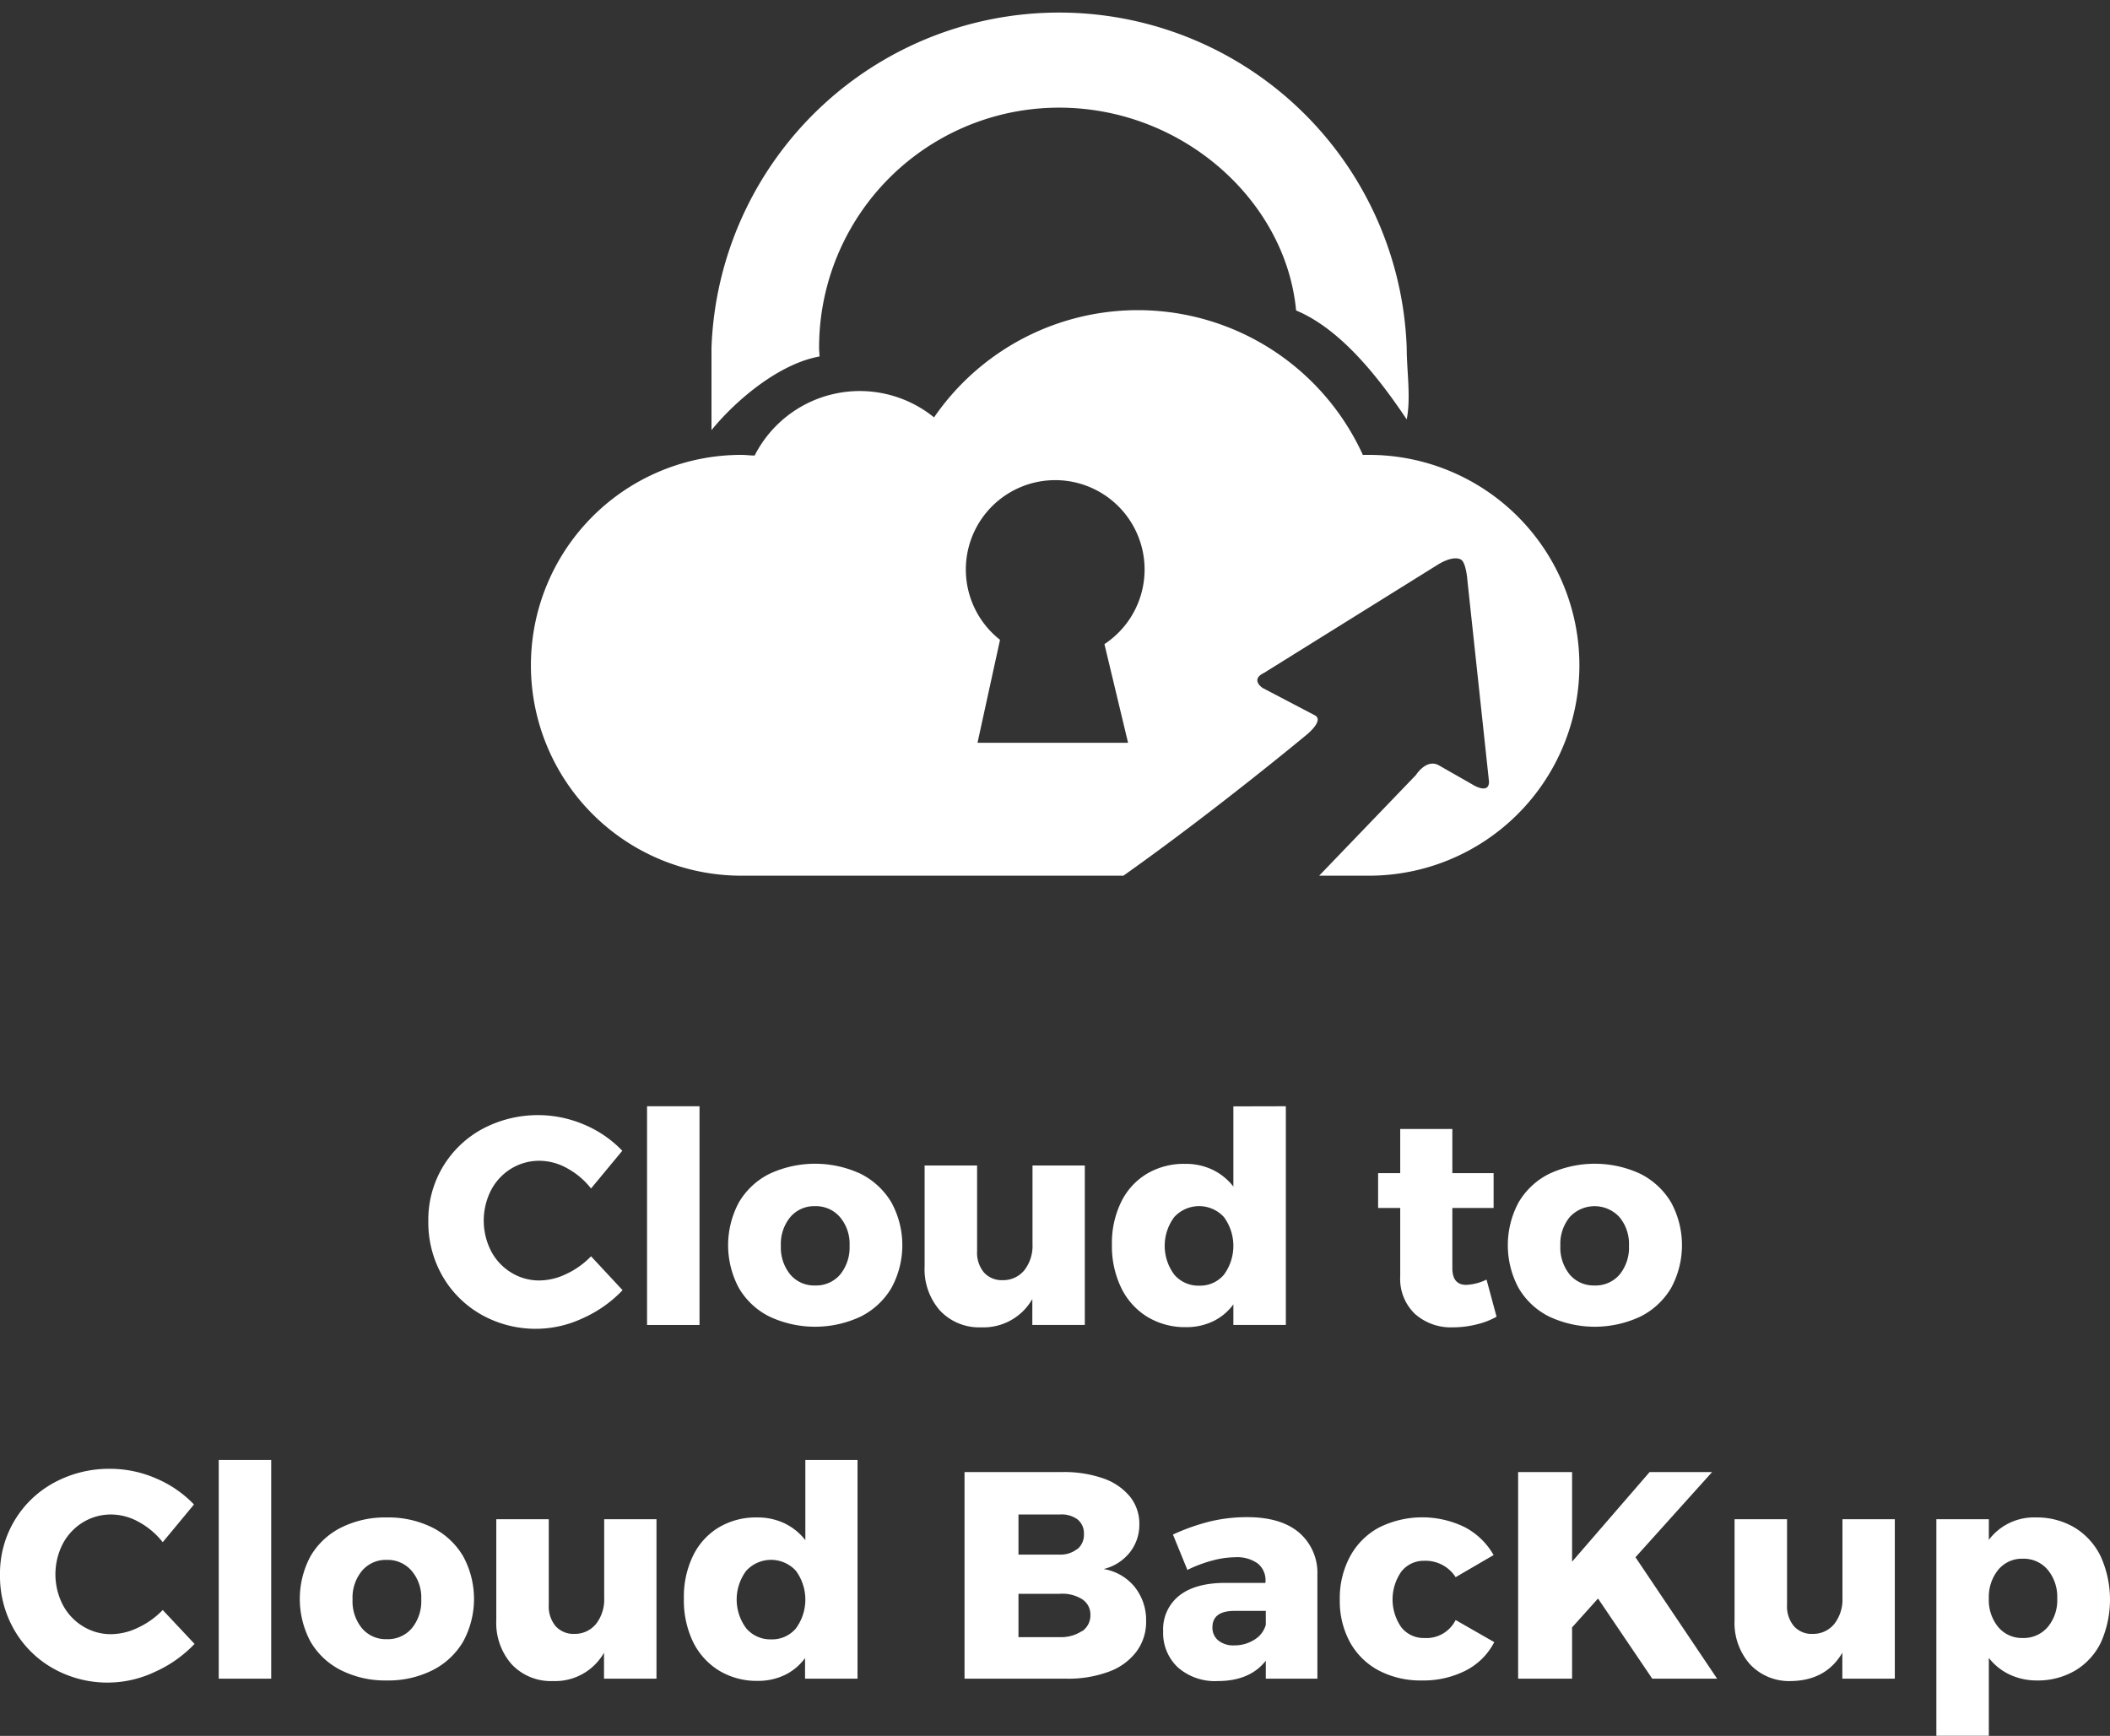
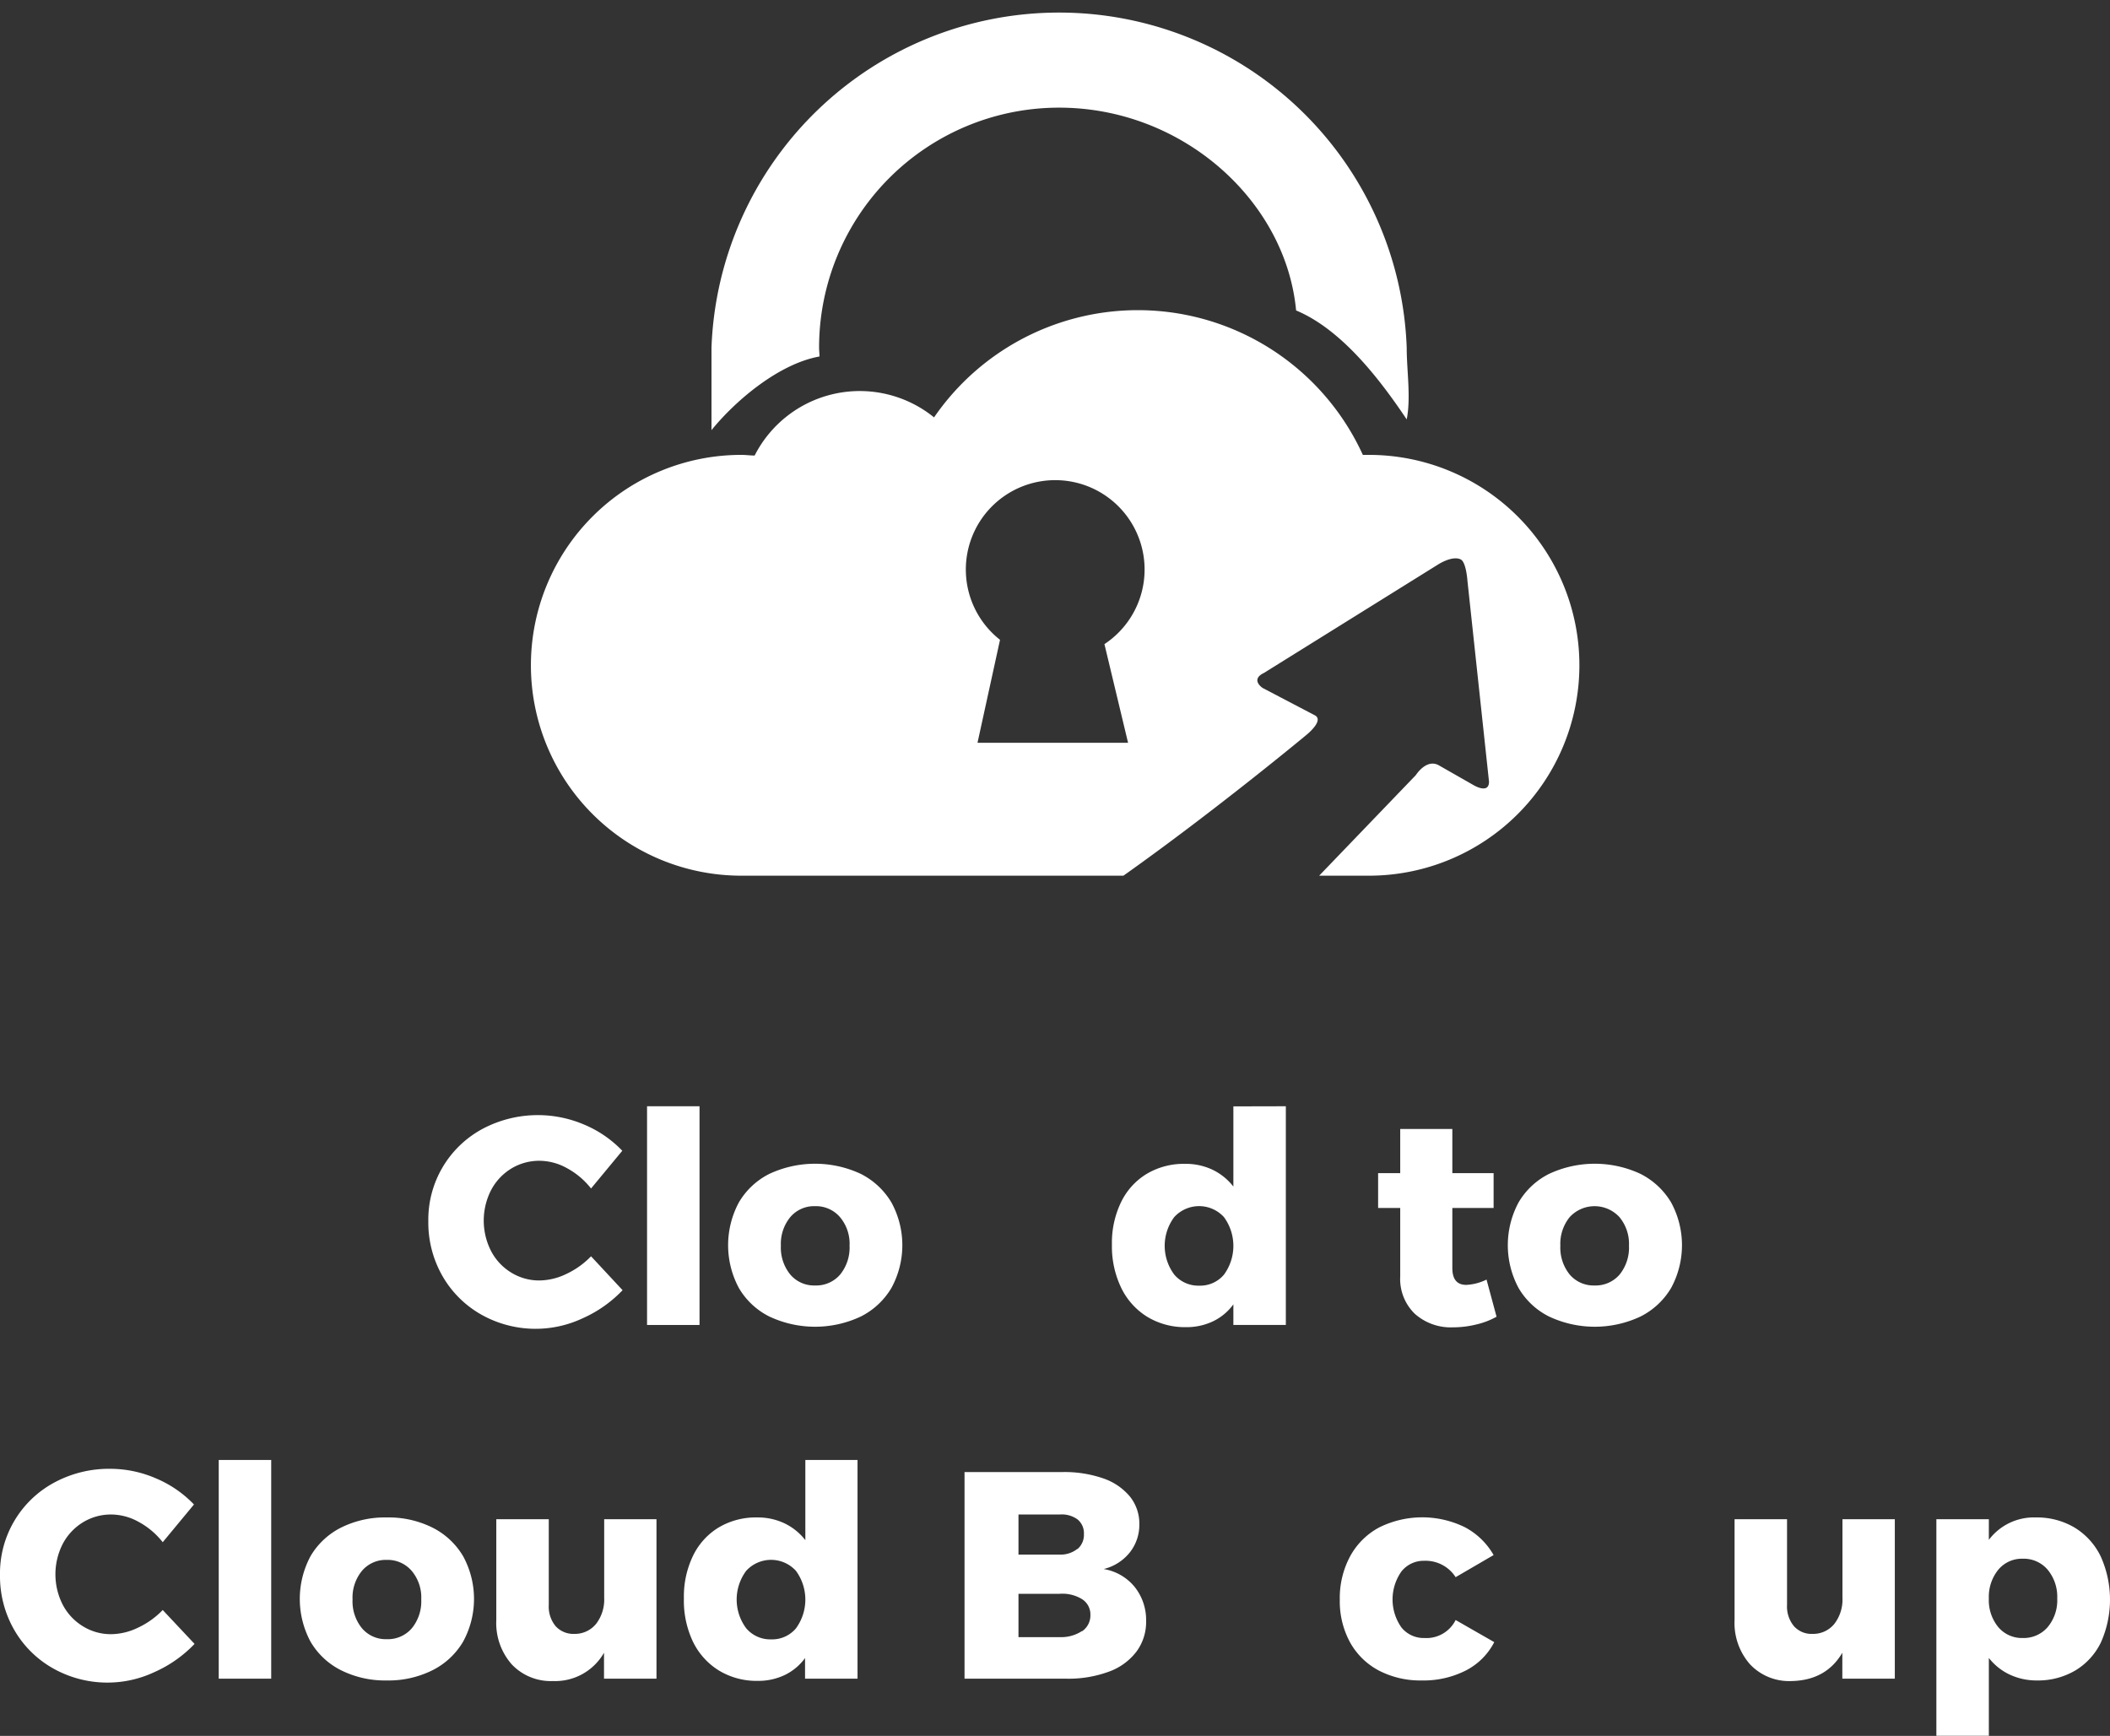
<svg xmlns="http://www.w3.org/2000/svg" viewBox="0 0 357.89 294.45">
  <rect x="0" y="0" width="357.89" height="294.45" fill="#333333" stroke="none" />
  <defs>
    <style>.cls-1{fill:#fff;}</style>
  </defs>
  <g id="Capa_2" data-name="Capa 2">
    <g id="Capa_1-2" data-name="Capa 1">
      <path class="cls-1" d="M96.2,198.17a9.7,9.7,0,0,0-4.65-1.27,9.13,9.13,0,0,0-4.83,1.32,9.4,9.4,0,0,0-3.42,3.65,11.34,11.34,0,0,0,0,10.35,9.33,9.33,0,0,0,3.42,3.65,9,9,0,0,0,4.83,1.33,10.68,10.68,0,0,0,4.5-1.1,14.06,14.06,0,0,0,4.2-3l5.35,5.75a21.31,21.31,0,0,1-6.78,4.77A18.78,18.78,0,0,1,81.65,223a17.51,17.51,0,0,1-6.6-6.55,18.25,18.25,0,0,1-2.4-9.3,17.48,17.48,0,0,1,9.17-15.65,20,20,0,0,1,17.28-.73,19.21,19.21,0,0,1,6.45,4.43l-5.3,6.4A13.05,13.05,0,0,0,96.2,198.17Z" />
      <path class="cls-1" d="M109.75,187.65h8.9v37.1h-8.9Z" />
      <path class="cls-1" d="M146,199.12a12.69,12.69,0,0,1,5.2,4.85,15.13,15.13,0,0,1,0,14.5,12.62,12.62,0,0,1-5.2,4.85,18.22,18.22,0,0,1-15.5,0,12.39,12.39,0,0,1-5.18-4.85,15.35,15.35,0,0,1,0-14.5,12.45,12.45,0,0,1,5.18-4.85,18.32,18.32,0,0,1,15.5,0Zm-11.95,7.33a7.13,7.13,0,0,0-1.6,4.85,7.21,7.21,0,0,0,1.6,4.9,5.28,5.28,0,0,0,4.2,1.85,5.36,5.36,0,0,0,4.25-1.85,7.26,7.26,0,0,0,1.6-4.9,7,7,0,0,0-1.63-4.85,5.36,5.36,0,0,0-4.22-1.85A5.28,5.28,0,0,0,134.05,206.45Z" />
-       <path class="cls-1" d="M184,197.7v27.05h-8.9v-4.4a9.53,9.53,0,0,1-8.65,4.8,9.11,9.11,0,0,1-7-2.83,10.6,10.6,0,0,1-2.62-7.52V197.7h8.9v14.55a5.2,5.2,0,0,0,1.17,3.6,4.07,4.07,0,0,0,3.18,1.3,4.62,4.62,0,0,0,3.7-1.73,6.73,6.73,0,0,0,1.35-4.37V197.7Z" />
      <path class="cls-1" d="M218.1,187.65v37.1h-8.9v-3.5a9.16,9.16,0,0,1-3.43,2.87,10.39,10.39,0,0,1-4.57,1,12.33,12.33,0,0,1-6.6-1.75,11.79,11.79,0,0,1-4.43-4.93,16.23,16.23,0,0,1-1.57-7.32,15.83,15.83,0,0,1,1.55-7.2,11.39,11.39,0,0,1,4.35-4.8,12.28,12.28,0,0,1,6.5-1.7,10.56,10.56,0,0,1,4.67,1,10,10,0,0,1,3.53,2.85v-13.6Zm-10.5,28.57a8.26,8.26,0,0,0,0-9.77,5.71,5.71,0,0,0-8.43,0,8.15,8.15,0,0,0,0,9.75,5.33,5.33,0,0,0,4.23,1.88A5.27,5.27,0,0,0,207.6,216.22Z" />
      <path class="cls-1" d="M253.84,223.35a12.91,12.91,0,0,1-3.45,1.32,16.41,16.41,0,0,1-3.94.48,9.15,9.15,0,0,1-6.48-2.3,8.23,8.23,0,0,1-2.47-6.35V204.9h-3.75V199h3.75v-7.5h8.84V199h7v5.9h-7v10.2c0,1.9.79,2.85,2.36,2.85a8.65,8.65,0,0,0,3.44-.9Z" />
      <path class="cls-1" d="M278.25,199.12a12.69,12.69,0,0,1,5.2,4.85,15.2,15.2,0,0,1,0,14.5,12.62,12.62,0,0,1-5.2,4.85,18.22,18.22,0,0,1-15.5,0,12.39,12.39,0,0,1-5.18-4.85,15.35,15.35,0,0,1,0-14.5,12.45,12.45,0,0,1,5.18-4.85,18.32,18.32,0,0,1,15.5,0Zm-12,7.33a7.17,7.17,0,0,0-1.59,4.85,7.26,7.26,0,0,0,1.59,4.9,5.31,5.31,0,0,0,4.21,1.85,5.36,5.36,0,0,0,4.25-1.85,7.26,7.26,0,0,0,1.59-4.9,7.09,7.09,0,0,0-1.62-4.85,5.73,5.73,0,0,0-8.43,0Z" />
      <path class="cls-1" d="M23.55,258.17a9.7,9.7,0,0,0-4.65-1.27,9.07,9.07,0,0,0-4.82,1.32,9.42,9.42,0,0,0-3.43,3.65,11.34,11.34,0,0,0,0,10.35,9.35,9.35,0,0,0,3.43,3.65,9,9,0,0,0,4.82,1.33,10.68,10.68,0,0,0,4.5-1.1,14.06,14.06,0,0,0,4.2-3L33,278.85a21.31,21.31,0,0,1-6.78,4.77A18.78,18.78,0,0,1,9,283a17.51,17.51,0,0,1-6.6-6.55,18.25,18.25,0,0,1-2.4-9.3A17.48,17.48,0,0,1,9.17,251.5a19.53,19.53,0,0,1,9.58-2.35,19.46,19.46,0,0,1,7.7,1.62,19.21,19.21,0,0,1,6.45,4.43l-5.3,6.4A13.05,13.05,0,0,0,23.55,258.17Z" />
      <path class="cls-1" d="M37.1,247.65H46v37.1H37.1Z" />
      <path class="cls-1" d="M73.35,259.12a12.63,12.63,0,0,1,5.2,4.85,15.13,15.13,0,0,1,0,14.5,12.56,12.56,0,0,1-5.2,4.85,16.7,16.7,0,0,1-7.75,1.73,16.7,16.7,0,0,1-7.75-1.73,12.45,12.45,0,0,1-5.18-4.85,15.35,15.35,0,0,1,0-14.5,12.51,12.51,0,0,1,5.18-4.85,16.7,16.7,0,0,1,7.75-1.72A16.7,16.7,0,0,1,73.35,259.12ZM61.4,266.45a7.13,7.13,0,0,0-1.6,4.85,7.21,7.21,0,0,0,1.6,4.9,5.29,5.29,0,0,0,4.2,1.85,5.35,5.35,0,0,0,4.25-1.85,7.21,7.21,0,0,0,1.6-4.9,7,7,0,0,0-1.63-4.85,5.36,5.36,0,0,0-4.22-1.85A5.29,5.29,0,0,0,61.4,266.45Z" />
      <path class="cls-1" d="M111.35,257.7v27.05h-8.9v-4.4a9.53,9.53,0,0,1-8.65,4.8,9.11,9.11,0,0,1-7-2.83,10.6,10.6,0,0,1-2.62-7.52V257.7h8.9v14.55a5.2,5.2,0,0,0,1.17,3.6,4.07,4.07,0,0,0,3.18,1.3,4.62,4.62,0,0,0,3.7-1.73,6.73,6.73,0,0,0,1.35-4.37V257.7Z" />
      <path class="cls-1" d="M145.45,247.65v37.1h-8.9v-3.5a9.16,9.16,0,0,1-3.43,2.87,10.39,10.39,0,0,1-4.57,1,12.33,12.33,0,0,1-6.6-1.75,11.79,11.79,0,0,1-4.43-4.93A16.23,16.23,0,0,1,116,271.1a15.83,15.83,0,0,1,1.55-7.2,11.39,11.39,0,0,1,4.35-4.8,12.28,12.28,0,0,1,6.5-1.7,10.56,10.56,0,0,1,4.67,1,9.94,9.94,0,0,1,3.53,2.85v-13.6ZM135,276.22a8.26,8.26,0,0,0,0-9.77,5.71,5.71,0,0,0-8.43,0,8.15,8.15,0,0,0,0,9.75,5.34,5.34,0,0,0,4.23,1.88A5.27,5.27,0,0,0,135,276.22Z" />
      <path class="cls-1" d="M187.12,250.77a10.17,10.17,0,0,1,4.53,3.08,7.33,7.33,0,0,1,1.6,4.7,7.54,7.54,0,0,1-1.63,4.8,8.13,8.13,0,0,1-4.42,2.8,8.58,8.58,0,0,1,5.27,3.05,9,9,0,0,1,1.93,5.8,8.42,8.42,0,0,1-1.65,5.17,10.2,10.2,0,0,1-4.7,3.4,19.73,19.73,0,0,1-7.15,1.18H163.6V249.7h16.65A20.07,20.07,0,0,1,187.12,250.77Zm-4.37,12a3.17,3.17,0,0,0,1.1-2.57,3,3,0,0,0-1.1-2.48,4.55,4.55,0,0,0-3-.82h-7v6.8h7A4.52,4.52,0,0,0,182.75,262.72Zm.8,13.93a3.26,3.26,0,0,0,1.4-2.8,3.06,3.06,0,0,0-1.4-2.63,6.35,6.35,0,0,0-3.8-.92h-7v7.35h7A6.41,6.41,0,0,0,183.55,276.65Z" />
-       <path class="cls-1" d="M220.29,259.92a9,9,0,0,1,3.16,7.23v17.6H214.7V281.7q-2.7,3.45-8.16,3.45a9.5,9.5,0,0,1-6.77-2.33,8,8,0,0,1-2.48-6.12,7.27,7.27,0,0,1,2.68-6c1.78-1.43,4.34-2.17,7.68-2.2h7v-.3a3.62,3.62,0,0,0-1.33-3,6,6,0,0,0-3.83-1.05,15.28,15.28,0,0,0-3.82.55,22.73,22.73,0,0,0-4.27,1.6l-2.45-6a35.59,35.59,0,0,1,6.32-2.23,27.05,27.05,0,0,1,6.28-.72Q217.2,257.35,220.29,259.92Zm-7.5,18.2a4.26,4.26,0,0,0,1.91-2.52v-2.35h-5.3q-3.75,0-3.75,2.8a2.75,2.75,0,0,0,1,2.22,4,4,0,0,0,2.67.83A6.27,6.27,0,0,0,212.79,278.12Z" />
      <path class="cls-1" d="M241.59,264.75a4.82,4.82,0,0,0-3.89,1.82,8.24,8.24,0,0,0,0,9.48,4.83,4.83,0,0,0,3.89,1.8,5.54,5.54,0,0,0,5.31-3.05l6.55,3.75a11.13,11.13,0,0,1-4.8,4.8,15.84,15.84,0,0,1-7.5,1.7,15.23,15.23,0,0,1-7.31-1.7,12,12,0,0,1-4.87-4.8,14.58,14.58,0,0,1-1.72-7.2A14.91,14.91,0,0,1,229,264a12.09,12.09,0,0,1,4.92-4.9,16.42,16.42,0,0,1,14.53-.05,12.11,12.11,0,0,1,4.89,4.73l-6.44,3.75A6.06,6.06,0,0,0,241.59,264.75Z" />
-       <path class="cls-1" d="M291.25,284.75h-11l-9.2-13.6-4.4,4.9v8.7h-9.15V249.7h9.15v15.2l13.15-15.2h10.6l-13,14.45Z" />
      <path class="cls-1" d="M321.39,257.7v27.05h-8.9v-4.4q-2.75,4.69-8.65,4.8a9.1,9.1,0,0,1-7-2.83,10.6,10.6,0,0,1-2.63-7.52V257.7h8.9v14.55a5.2,5.2,0,0,0,1.18,3.6,4,4,0,0,0,3.17,1.3,4.61,4.61,0,0,0,3.7-1.73,6.73,6.73,0,0,0,1.35-4.37V257.7Z" />
      <path class="cls-1" d="M351.89,259.12a11.65,11.65,0,0,1,4.43,4.9,17.85,17.85,0,0,1,.05,14.53,11.26,11.26,0,0,1-4.35,4.8,12.46,12.46,0,0,1-6.53,1.7,10.71,10.71,0,0,1-4.62-1,9.73,9.73,0,0,1-3.53-2.82v13.2h-8.9V257.7h8.9v3.5a9.56,9.56,0,0,1,8-3.8A12.49,12.49,0,0,1,351.89,259.12ZM347.32,276a7.09,7.09,0,0,0,1.62-4.85,7.2,7.2,0,0,0-1.62-4.88,5.32,5.32,0,0,0-4.23-1.87,5.2,5.2,0,0,0-4.15,1.87,7.3,7.3,0,0,0-1.6,4.88,7.18,7.18,0,0,0,1.6,4.85,5.24,5.24,0,0,0,4.15,1.85A5.37,5.37,0,0,0,347.32,276Z" />
      <path class="cls-1" d="M232.16,77.16c-.34,0-.68,0-1,0a41.94,41.94,0,0,0-72.73-6.36A20,20,0,0,0,128,77.27c-.75,0-1.49-.11-2.26-.11a35.69,35.69,0,0,0,0,71.38h64.81c15.62-11.07,30.92-23.78,30.92-23.78s3.24-2.53,1.54-3.43l-8.84-4.63s-2.18-1.4.23-2.56l29.48-18.36s2.44-1.61,3.89-.88c.92.46,1.13,3.6,1.13,3.6l3.66,34.09c0,2.22-2.69.55-2.69.55L244,129.79c-2.1-1.11-3.85,1.69-3.85,1.69l-16.4,17.06h8.45a35.69,35.69,0,1,0,0-71.38ZM191.34,126H165.8l3.82-17.47a15.16,15.16,0,1,1,17.71.73ZM139,60.47c0-.5-.07-1-.07-1.51a40.7,40.7,0,0,1,40.71-40.7c20.94,0,38.45,15.79,40.2,34.4,7.82,3.27,14.32,11.86,18.76,18.48.74-3.72,0-8.24,0-12.18a59,59,0,0,0-117.92,0v14C124.86,67.83,132.17,61.69,139,60.47Z" />
    </g>
  </g>
</svg>